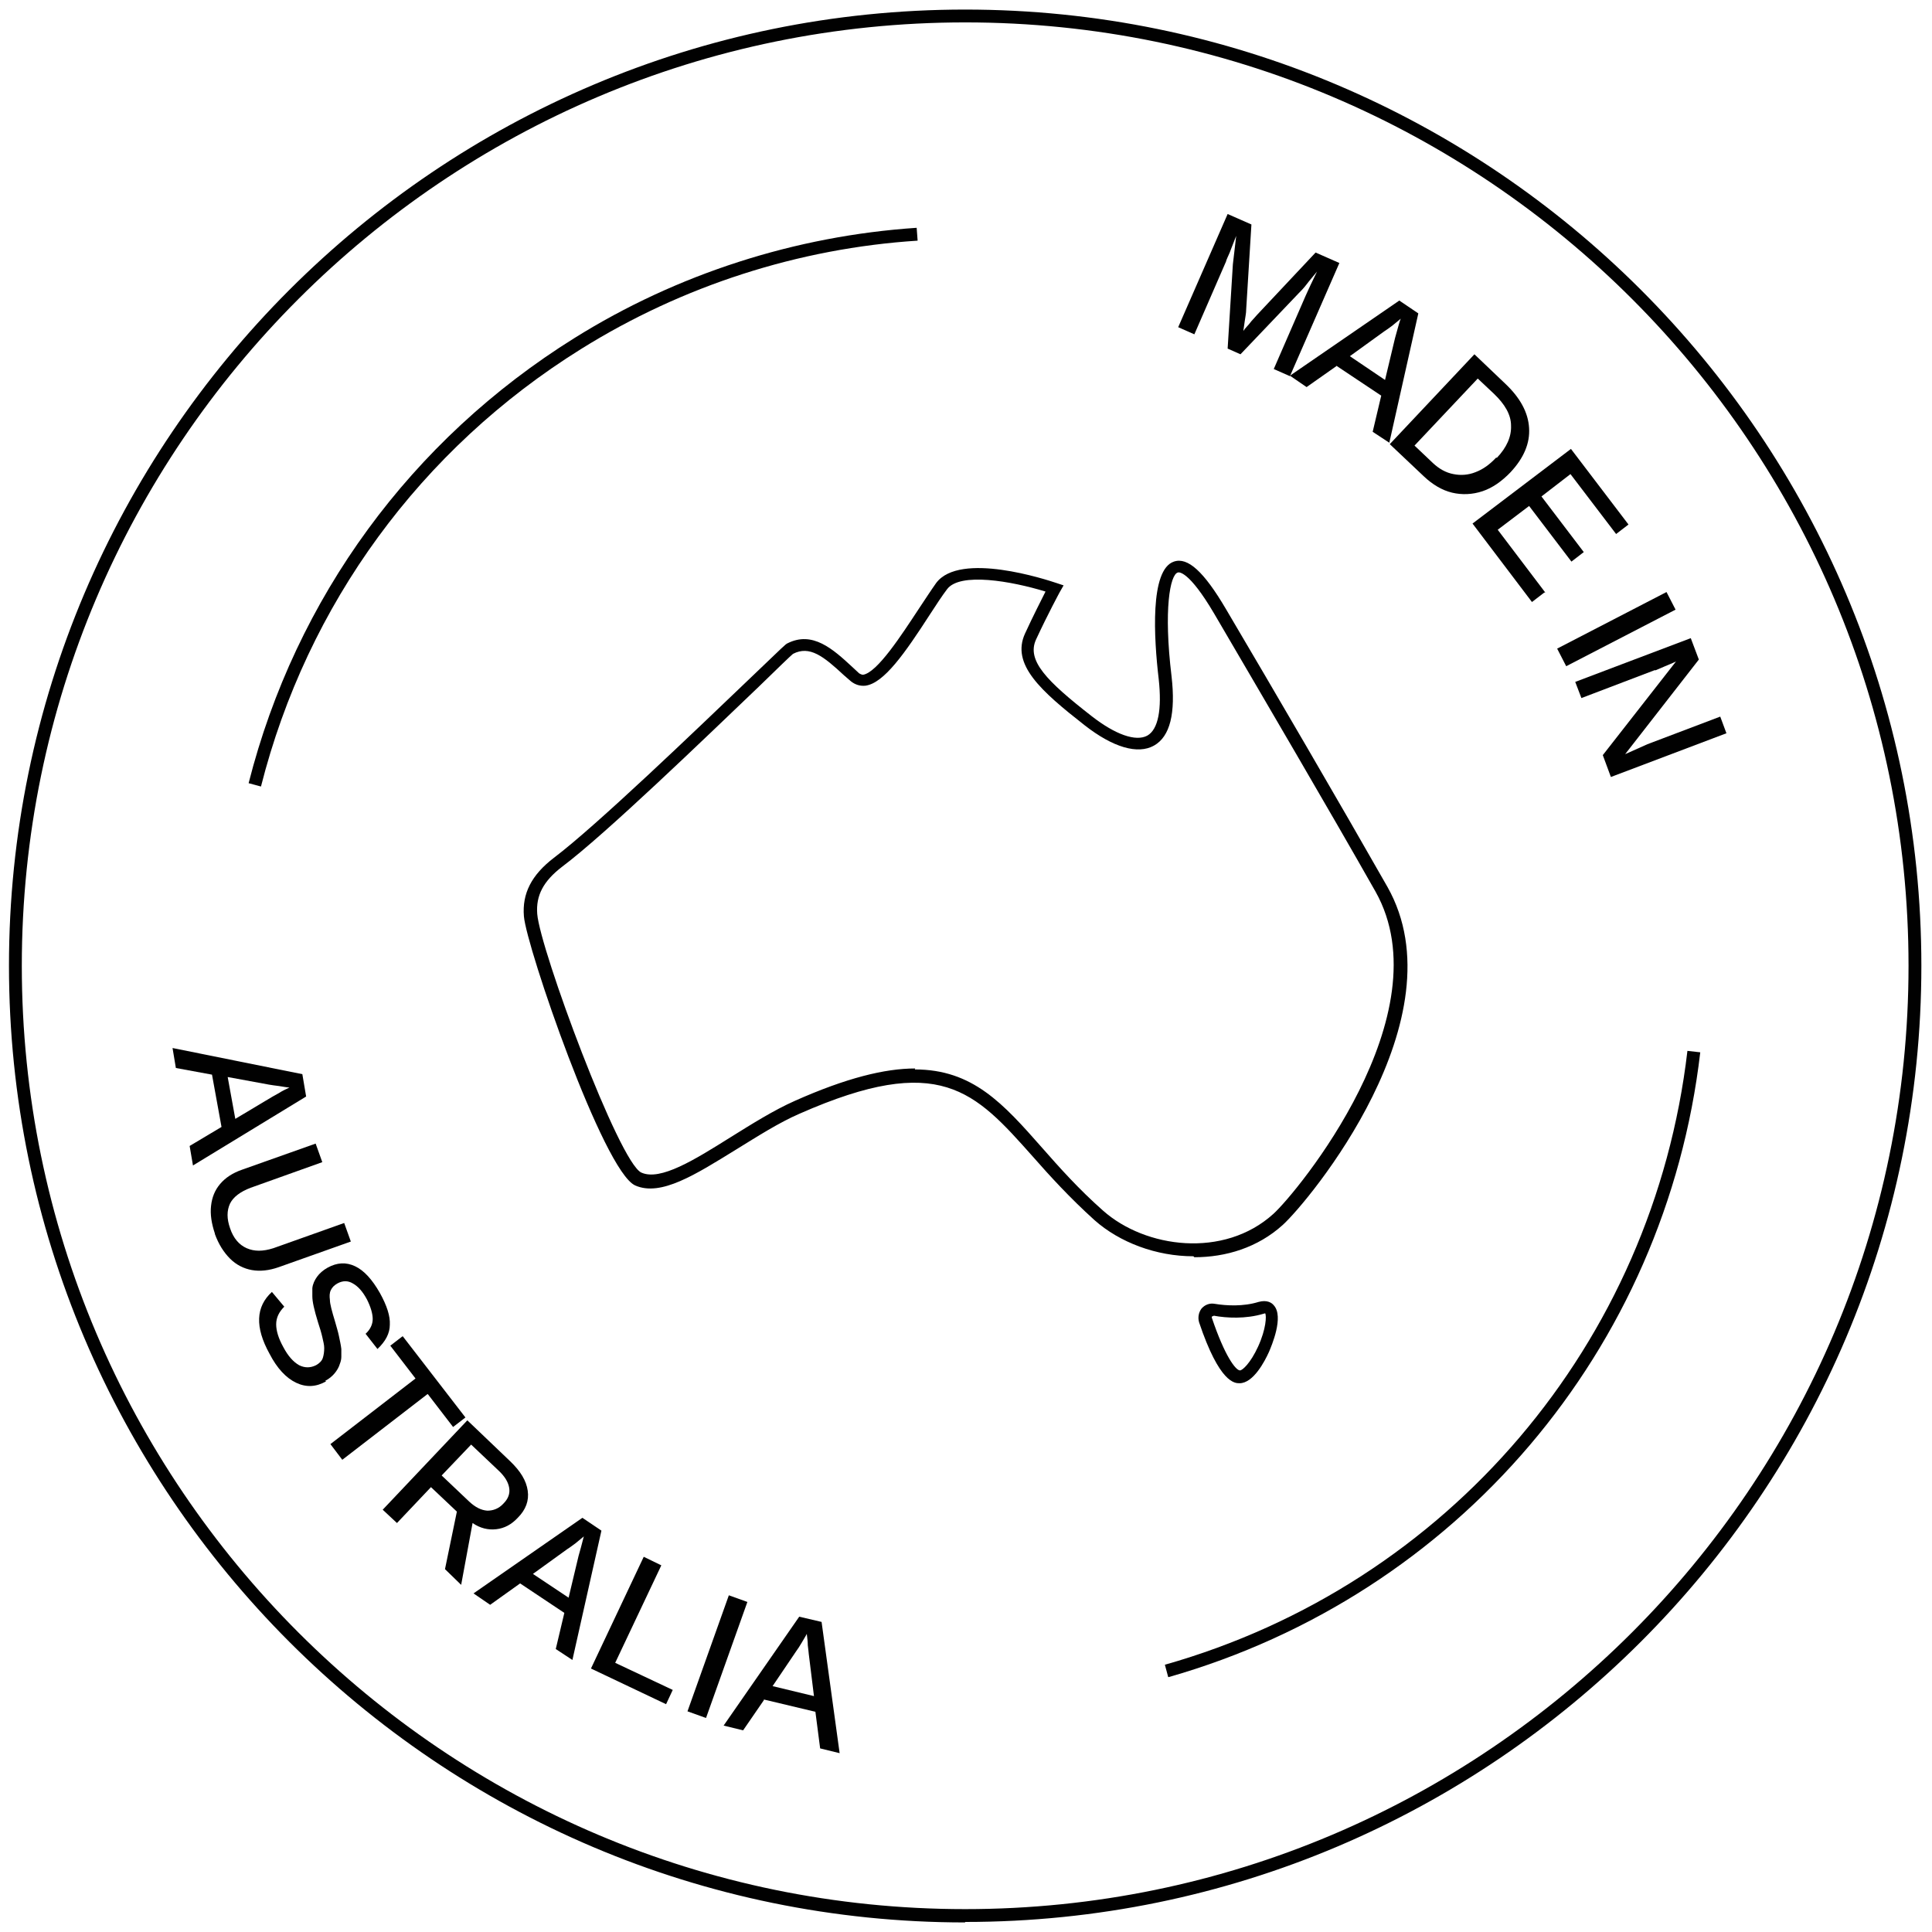
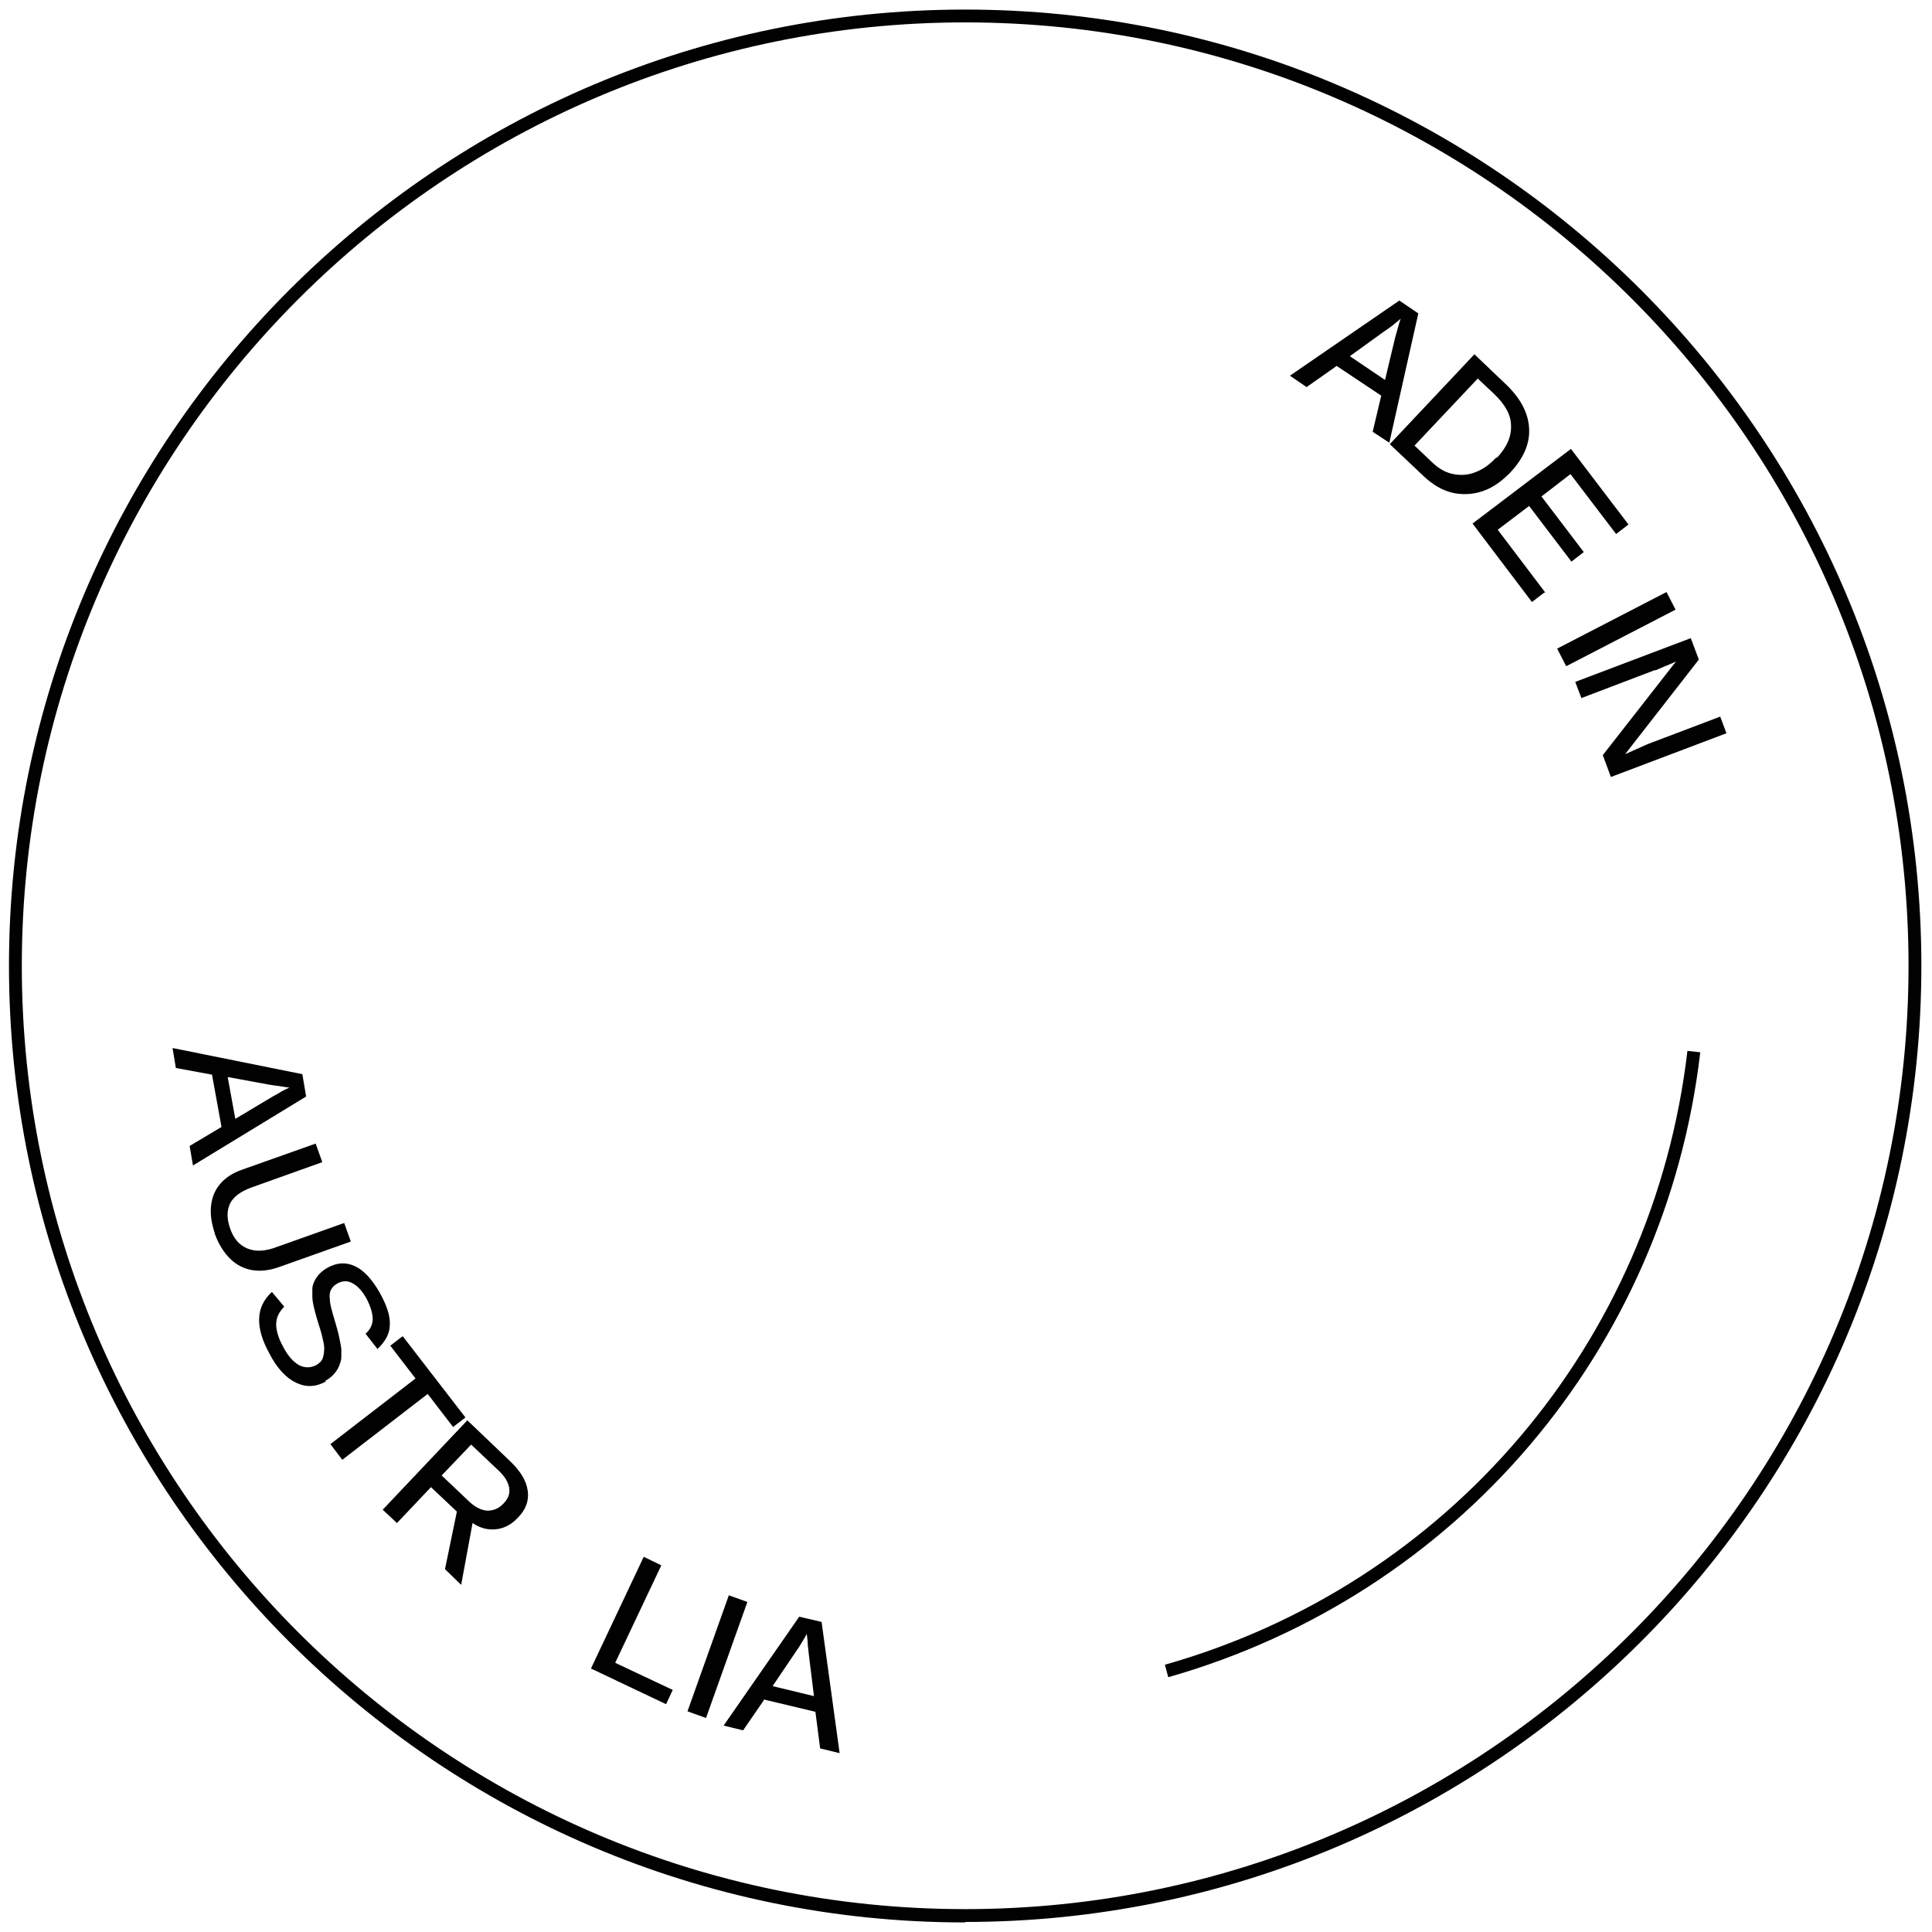
<svg xmlns="http://www.w3.org/2000/svg" width="101" height="101" viewBox="0 0 101 101" fill="none">
  <g clip-path="url(#clip0_1635_7974)">
    <path d="M50.456 100.5C22.89 100.5 0.469 78.054 0.469 50.488C0.469 22.921 22.89 0.5 50.456 0.5C78.023 0.5 100.444 22.921 100.444 50.488C100.444 78.054 78.023 100.475 50.456 100.475V100.5ZM50.456 1.171C23.263 1.171 1.14 23.294 1.14 50.488C1.14 77.681 23.263 99.804 50.456 99.804C77.65 99.804 99.773 77.681 99.773 50.488C99.773 23.294 77.675 1.171 50.456 1.171Z" fill="#010101" />
    <path d="M11.083 56.18L9.194 55.832L9.02 54.788L15.806 56.155L16.004 57.323L10.088 60.928L9.914 59.908L11.58 58.914L11.083 56.18ZM15.134 56.851C14.985 56.851 14.786 56.801 14.588 56.776C14.389 56.752 14.215 56.727 14.066 56.702L11.903 56.304L12.301 58.492L14.215 57.348C14.215 57.348 14.438 57.224 14.612 57.124C14.761 57.025 14.935 56.95 15.134 56.851Z" fill="#010101" />
    <path d="M11.232 64.482C11.058 63.96 10.983 63.488 11.033 63.041C11.082 62.593 11.232 62.22 11.505 61.897C11.778 61.574 12.151 61.325 12.648 61.151L16.501 59.784L16.849 60.754L13.096 62.096C12.574 62.295 12.201 62.568 12.027 62.916C11.853 63.289 11.853 63.712 12.027 64.209C12.201 64.731 12.499 65.079 12.897 65.253C13.295 65.427 13.742 65.427 14.289 65.253L17.993 63.935L18.341 64.905L14.562 66.247C14.065 66.421 13.593 66.471 13.17 66.396C12.748 66.322 12.35 66.123 12.027 65.8C11.704 65.476 11.43 65.054 11.232 64.507V64.482Z" fill="#010101" />
    <path d="M17.048 72.213C16.526 72.511 16.004 72.536 15.482 72.287C14.96 72.039 14.488 71.541 14.09 70.771C13.32 69.379 13.37 68.31 14.215 67.539L14.861 68.31C14.588 68.583 14.438 68.882 14.438 69.23C14.438 69.578 14.563 69.975 14.811 70.423C15.06 70.895 15.333 71.193 15.632 71.367C15.93 71.517 16.228 71.517 16.526 71.367C16.7 71.268 16.825 71.144 16.874 70.995C16.924 70.845 16.949 70.671 16.949 70.473C16.949 70.299 16.899 70.125 16.85 69.901C16.8 69.677 16.725 69.429 16.626 69.13C16.526 68.807 16.452 68.534 16.402 68.31C16.352 68.086 16.328 67.912 16.328 67.763C16.328 67.614 16.328 67.465 16.328 67.341C16.352 67.117 16.452 66.918 16.576 66.744C16.7 66.57 16.899 66.396 17.123 66.272C17.62 65.998 18.092 65.973 18.565 66.197C19.037 66.421 19.46 66.893 19.857 67.589C20.23 68.26 20.404 68.807 20.379 69.255C20.379 69.702 20.156 70.125 19.733 70.522L19.112 69.727C19.36 69.503 19.484 69.23 19.484 68.956C19.484 68.683 19.385 68.335 19.186 67.937C18.962 67.515 18.714 67.241 18.44 67.092C18.192 66.943 17.918 66.943 17.645 67.092C17.471 67.191 17.372 67.291 17.297 67.44C17.222 67.589 17.222 67.763 17.247 67.962C17.247 68.161 17.347 68.534 17.521 69.105C17.595 69.379 17.67 69.603 17.72 69.851C17.769 70.1 17.819 70.299 17.844 70.522C17.844 70.671 17.844 70.796 17.844 70.92C17.844 71.044 17.819 71.169 17.769 71.293C17.72 71.467 17.62 71.641 17.496 71.79C17.372 71.939 17.198 72.088 16.999 72.188L17.048 72.213Z" fill="#010101" />
    <path d="M22.343 72.884L17.894 76.314L17.273 75.494L21.722 72.064L20.404 70.349L21.051 69.851L24.332 74.102L23.686 74.599L22.368 72.884H22.343Z" fill="#010101" />
    <path d="M22.542 77.731L20.753 79.62L20.007 78.924L24.431 74.251L26.669 76.389C27.215 76.911 27.514 77.408 27.588 77.93C27.663 78.452 27.489 78.924 27.066 79.347C26.743 79.695 26.37 79.894 25.948 79.943C25.525 79.993 25.102 79.894 24.705 79.62L24.108 82.852L23.263 82.031L23.884 79.023L22.517 77.731H22.542ZM26.32 78.601C26.569 78.352 26.669 78.079 26.619 77.781C26.569 77.482 26.395 77.184 26.047 76.861L24.63 75.519L23.089 77.134L24.531 78.501C24.854 78.8 25.152 78.949 25.475 78.974C25.774 78.974 26.072 78.874 26.32 78.601Z" fill="#010101" />
-     <path d="M27.19 82.777L25.624 83.895L24.754 83.299L30.446 79.347L31.441 80.018L29.924 86.779L29.054 86.207L29.502 84.318L27.19 82.777ZM30.496 80.341C30.496 80.341 30.223 80.565 30.073 80.689C29.899 80.813 29.775 80.913 29.651 80.987L27.861 82.28L29.725 83.523L30.247 81.335C30.247 81.335 30.322 81.062 30.372 80.888C30.421 80.714 30.471 80.515 30.521 80.316L30.496 80.341Z" fill="#010101" />
    <path d="M35.169 88.345L34.821 89.091L30.894 87.226L33.653 81.385L34.572 81.832L32.161 86.928L35.169 88.345Z" fill="#010101" />
    <path d="M39.071 83.746L36.909 89.812L35.94 89.464L38.102 83.398L39.071 83.746Z" fill="#010101" />
    <path d="M39.942 88.867L38.848 90.458L37.829 90.209L41.781 84.517L42.95 84.79L43.894 91.651L42.875 91.402L42.627 89.488L39.917 88.842L39.942 88.867ZM42.179 85.412C42.105 85.561 42.005 85.71 41.906 85.884C41.806 86.058 41.707 86.207 41.632 86.307L40.389 88.146L42.552 88.668L42.279 86.456C42.279 86.456 42.254 86.182 42.229 86.008C42.229 85.834 42.204 85.635 42.179 85.437V85.412Z" fill="#010101" />
-     <path d="M64.103 13.649L62.438 17.477L61.593 17.105L64.178 11.188L65.421 11.735L65.147 16.185C65.147 16.384 65.098 16.582 65.073 16.781C65.048 16.98 65.023 17.154 64.998 17.303C65.048 17.229 65.123 17.129 65.222 17.03C65.321 16.93 65.396 16.806 65.495 16.707C65.595 16.607 65.644 16.533 65.694 16.483L68.776 13.202L70.019 13.749L67.434 19.665L66.589 19.292L68.254 15.464C68.329 15.29 68.428 15.091 68.528 14.867C68.627 14.644 68.752 14.42 68.851 14.196C68.652 14.445 68.453 14.668 68.304 14.867C68.155 15.066 68.006 15.215 67.882 15.34L64.849 18.521L64.178 18.223L64.451 13.823L64.625 12.332C64.526 12.581 64.427 12.829 64.352 13.028C64.277 13.252 64.178 13.426 64.103 13.624V13.649Z" fill="#010101" />
    <path d="M69.895 19.118L68.305 20.236L67.435 19.64L73.152 15.712L74.146 16.384L72.63 23.145L71.76 22.573L72.207 20.684L69.895 19.143V19.118ZM73.201 16.682C73.077 16.781 72.928 16.905 72.779 17.03C72.605 17.154 72.481 17.253 72.356 17.328L70.567 18.621L72.406 19.863L72.928 17.676C72.928 17.676 73.003 17.403 73.052 17.229C73.102 17.055 73.152 16.856 73.226 16.657L73.201 16.682Z" fill="#010101" />
    <path d="M78.993 24.661C78.521 25.158 78.023 25.506 77.501 25.68C76.979 25.854 76.433 25.879 75.911 25.755C75.389 25.63 74.891 25.332 74.444 24.91L72.654 23.219L77.079 18.521L78.67 20.038C79.465 20.783 79.888 21.554 79.937 22.374C79.987 23.169 79.664 23.94 78.968 24.686L78.993 24.661ZM78.247 23.94C78.769 23.393 79.018 22.822 78.993 22.25C78.993 21.678 78.67 21.131 78.098 20.584L77.253 19.789L73.947 23.294L74.916 24.213C75.239 24.512 75.587 24.711 75.985 24.785C76.358 24.86 76.756 24.835 77.129 24.686C77.526 24.537 77.874 24.288 78.222 23.915L78.247 23.94Z" fill="#010101" />
    <path d="M80.733 30.975L80.087 31.472L76.98 27.37L82.125 23.468L85.133 27.42L84.486 27.917L82.1 24.785L80.584 25.953L82.796 28.862L82.15 29.359L79.938 26.451L78.297 27.694L80.783 30.975H80.733Z" fill="#010101" />
    <path d="M87.594 31.87L81.877 34.828L81.404 33.908L87.121 30.95L87.594 31.87Z" fill="#010101" />
    <path d="M86.525 35.026L82.672 36.493L82.349 35.648L88.389 33.361L88.811 34.48L84.959 39.426C85.456 39.203 85.853 39.029 86.127 38.904L89.93 37.462L90.253 38.333L84.213 40.619L83.79 39.476L87.618 34.579C87.419 34.678 87.221 34.753 87.047 34.828C86.873 34.902 86.699 34.977 86.525 35.051V35.026Z" fill="#010101" />
-     <path d="M64.799 72.312C64.551 72.312 63.755 72.312 62.686 69.13C62.612 68.882 62.661 68.609 62.811 68.41C62.985 68.211 63.233 68.111 63.507 68.161C64.103 68.26 64.998 68.31 65.793 68.062C66.241 67.937 66.49 68.111 66.589 68.236C67.136 68.832 66.465 70.373 66.34 70.672C66.117 71.169 65.52 72.312 64.799 72.312ZM63.407 68.807C63.407 68.807 63.358 68.807 63.358 68.832C63.358 68.832 63.333 68.882 63.358 68.907C64.029 70.895 64.6 71.641 64.824 71.641C64.948 71.641 65.371 71.268 65.769 70.398C66.191 69.478 66.216 68.782 66.141 68.658C66.141 68.658 66.117 68.658 66.042 68.683C65.122 68.957 64.128 68.907 63.457 68.782L63.407 68.807ZM62.388 65.675C60.449 65.675 58.535 64.954 57.218 63.786C55.925 62.618 54.881 61.474 53.986 60.455C50.954 57.05 49.139 54.987 41.806 58.218C40.713 58.691 39.594 59.411 38.501 60.083C36.363 61.4 34.548 62.568 33.206 61.972C31.541 61.226 27.514 49.493 27.389 47.903C27.29 46.709 27.787 45.74 28.955 44.845C31.192 43.155 36.388 38.159 39.196 35.474C41.011 33.734 41.061 33.684 41.16 33.635C42.478 32.963 43.546 33.933 44.566 34.877L44.914 35.201C44.914 35.201 45.038 35.275 45.112 35.275C45.858 35.176 47.151 33.162 48.021 31.845C48.369 31.323 48.692 30.826 48.94 30.478C50.183 28.812 54.707 30.304 55.229 30.478L55.602 30.602L55.403 30.95C55.403 30.95 54.782 32.093 54.16 33.436C53.663 34.529 54.707 35.598 57.069 37.438C58.312 38.407 59.38 38.78 59.977 38.457C60.549 38.134 60.748 37.09 60.574 35.499C60.325 33.386 60.101 29.782 61.369 29.359C62.09 29.111 62.935 29.881 64.078 31.82C66.589 36.071 70.069 42.036 72.53 46.361C76.407 53.222 68.403 62.817 67.061 64.035C65.744 65.228 64.078 65.725 62.438 65.725L62.388 65.675ZM47.822 55.907C50.854 55.907 52.445 57.696 54.483 60.008C55.378 61.027 56.398 62.17 57.665 63.289C59.877 65.253 63.979 65.8 66.564 63.463C67.782 62.369 75.513 53.023 71.908 46.61C69.472 42.31 65.968 36.344 63.482 32.093C62.139 29.807 61.617 29.906 61.568 29.931C61.17 30.055 60.822 31.845 61.245 35.35C61.468 37.289 61.17 38.507 60.325 38.979C59.48 39.451 58.187 39.078 56.696 37.91C54.409 36.12 52.843 34.728 53.589 33.113C54.011 32.193 54.434 31.373 54.657 30.925C52.868 30.378 50.183 29.906 49.512 30.801C49.264 31.124 48.94 31.621 48.617 32.118C47.3 34.157 46.206 35.723 45.237 35.847C44.963 35.872 44.715 35.797 44.491 35.623L44.118 35.3C43.049 34.306 42.328 33.734 41.458 34.181C41.384 34.231 40.588 35.002 39.669 35.897C36.86 38.581 31.665 43.602 29.378 45.317C28.409 46.063 28.011 46.809 28.085 47.778C28.235 49.642 32.361 60.779 33.529 61.3C34.523 61.748 36.313 60.629 38.177 59.461C39.296 58.765 40.439 58.044 41.558 57.547C44.242 56.354 46.256 55.857 47.847 55.857L47.822 55.907Z" fill="#010101" />
-     <path d="M13.643 41.117L12.997 40.943C15.458 31.248 21.498 22.996 30.024 17.676C35.393 14.321 41.583 12.332 47.921 11.909L47.971 12.581C41.757 12.978 35.667 14.942 30.372 18.248C21.995 23.468 16.055 31.596 13.643 41.117Z" fill="#010101" />
    <path d="M61.071 87.674L60.897 87.028C75.711 82.827 86.425 70.224 88.214 54.937L88.885 55.012C87.071 70.572 76.159 83.374 61.095 87.674H61.071Z" fill="#010101" />
  </g>
  <defs>
    <clipPath id="clip0_1635_7974">
      <rect width="100" height="100" fill="white" transform="translate(0.469 0.5)" />
    </clipPath>
  </defs>
</svg>